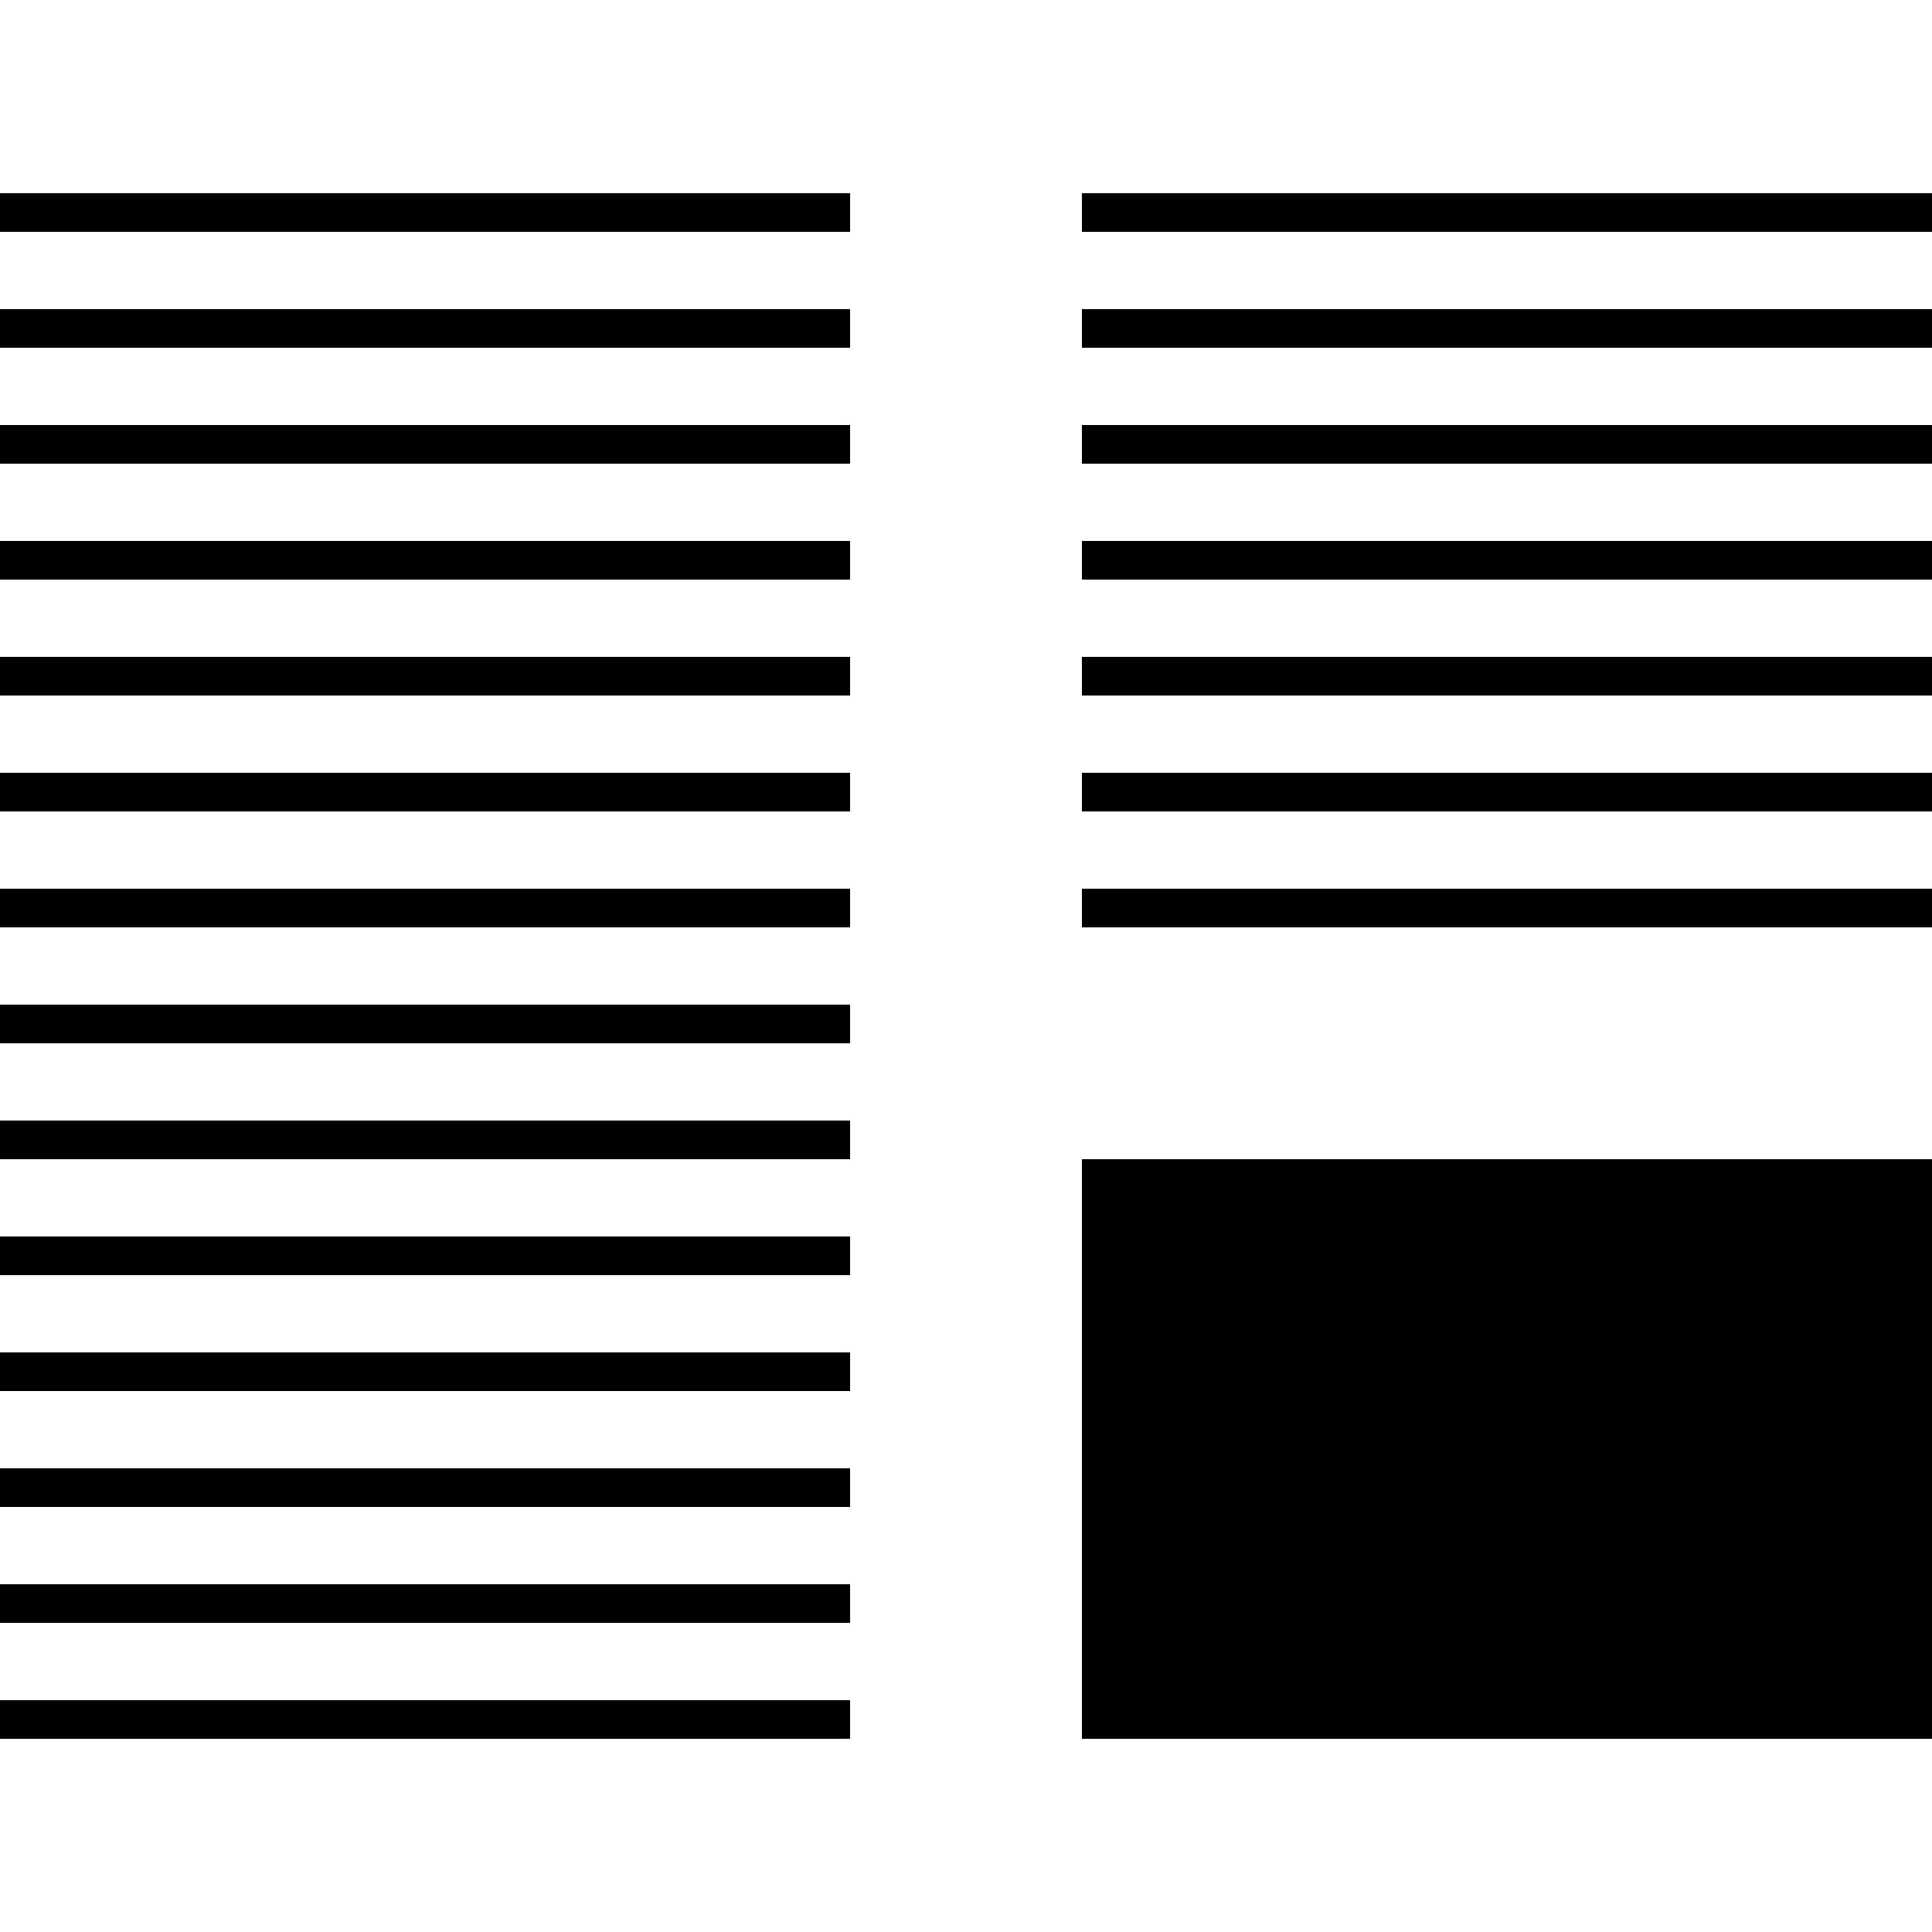
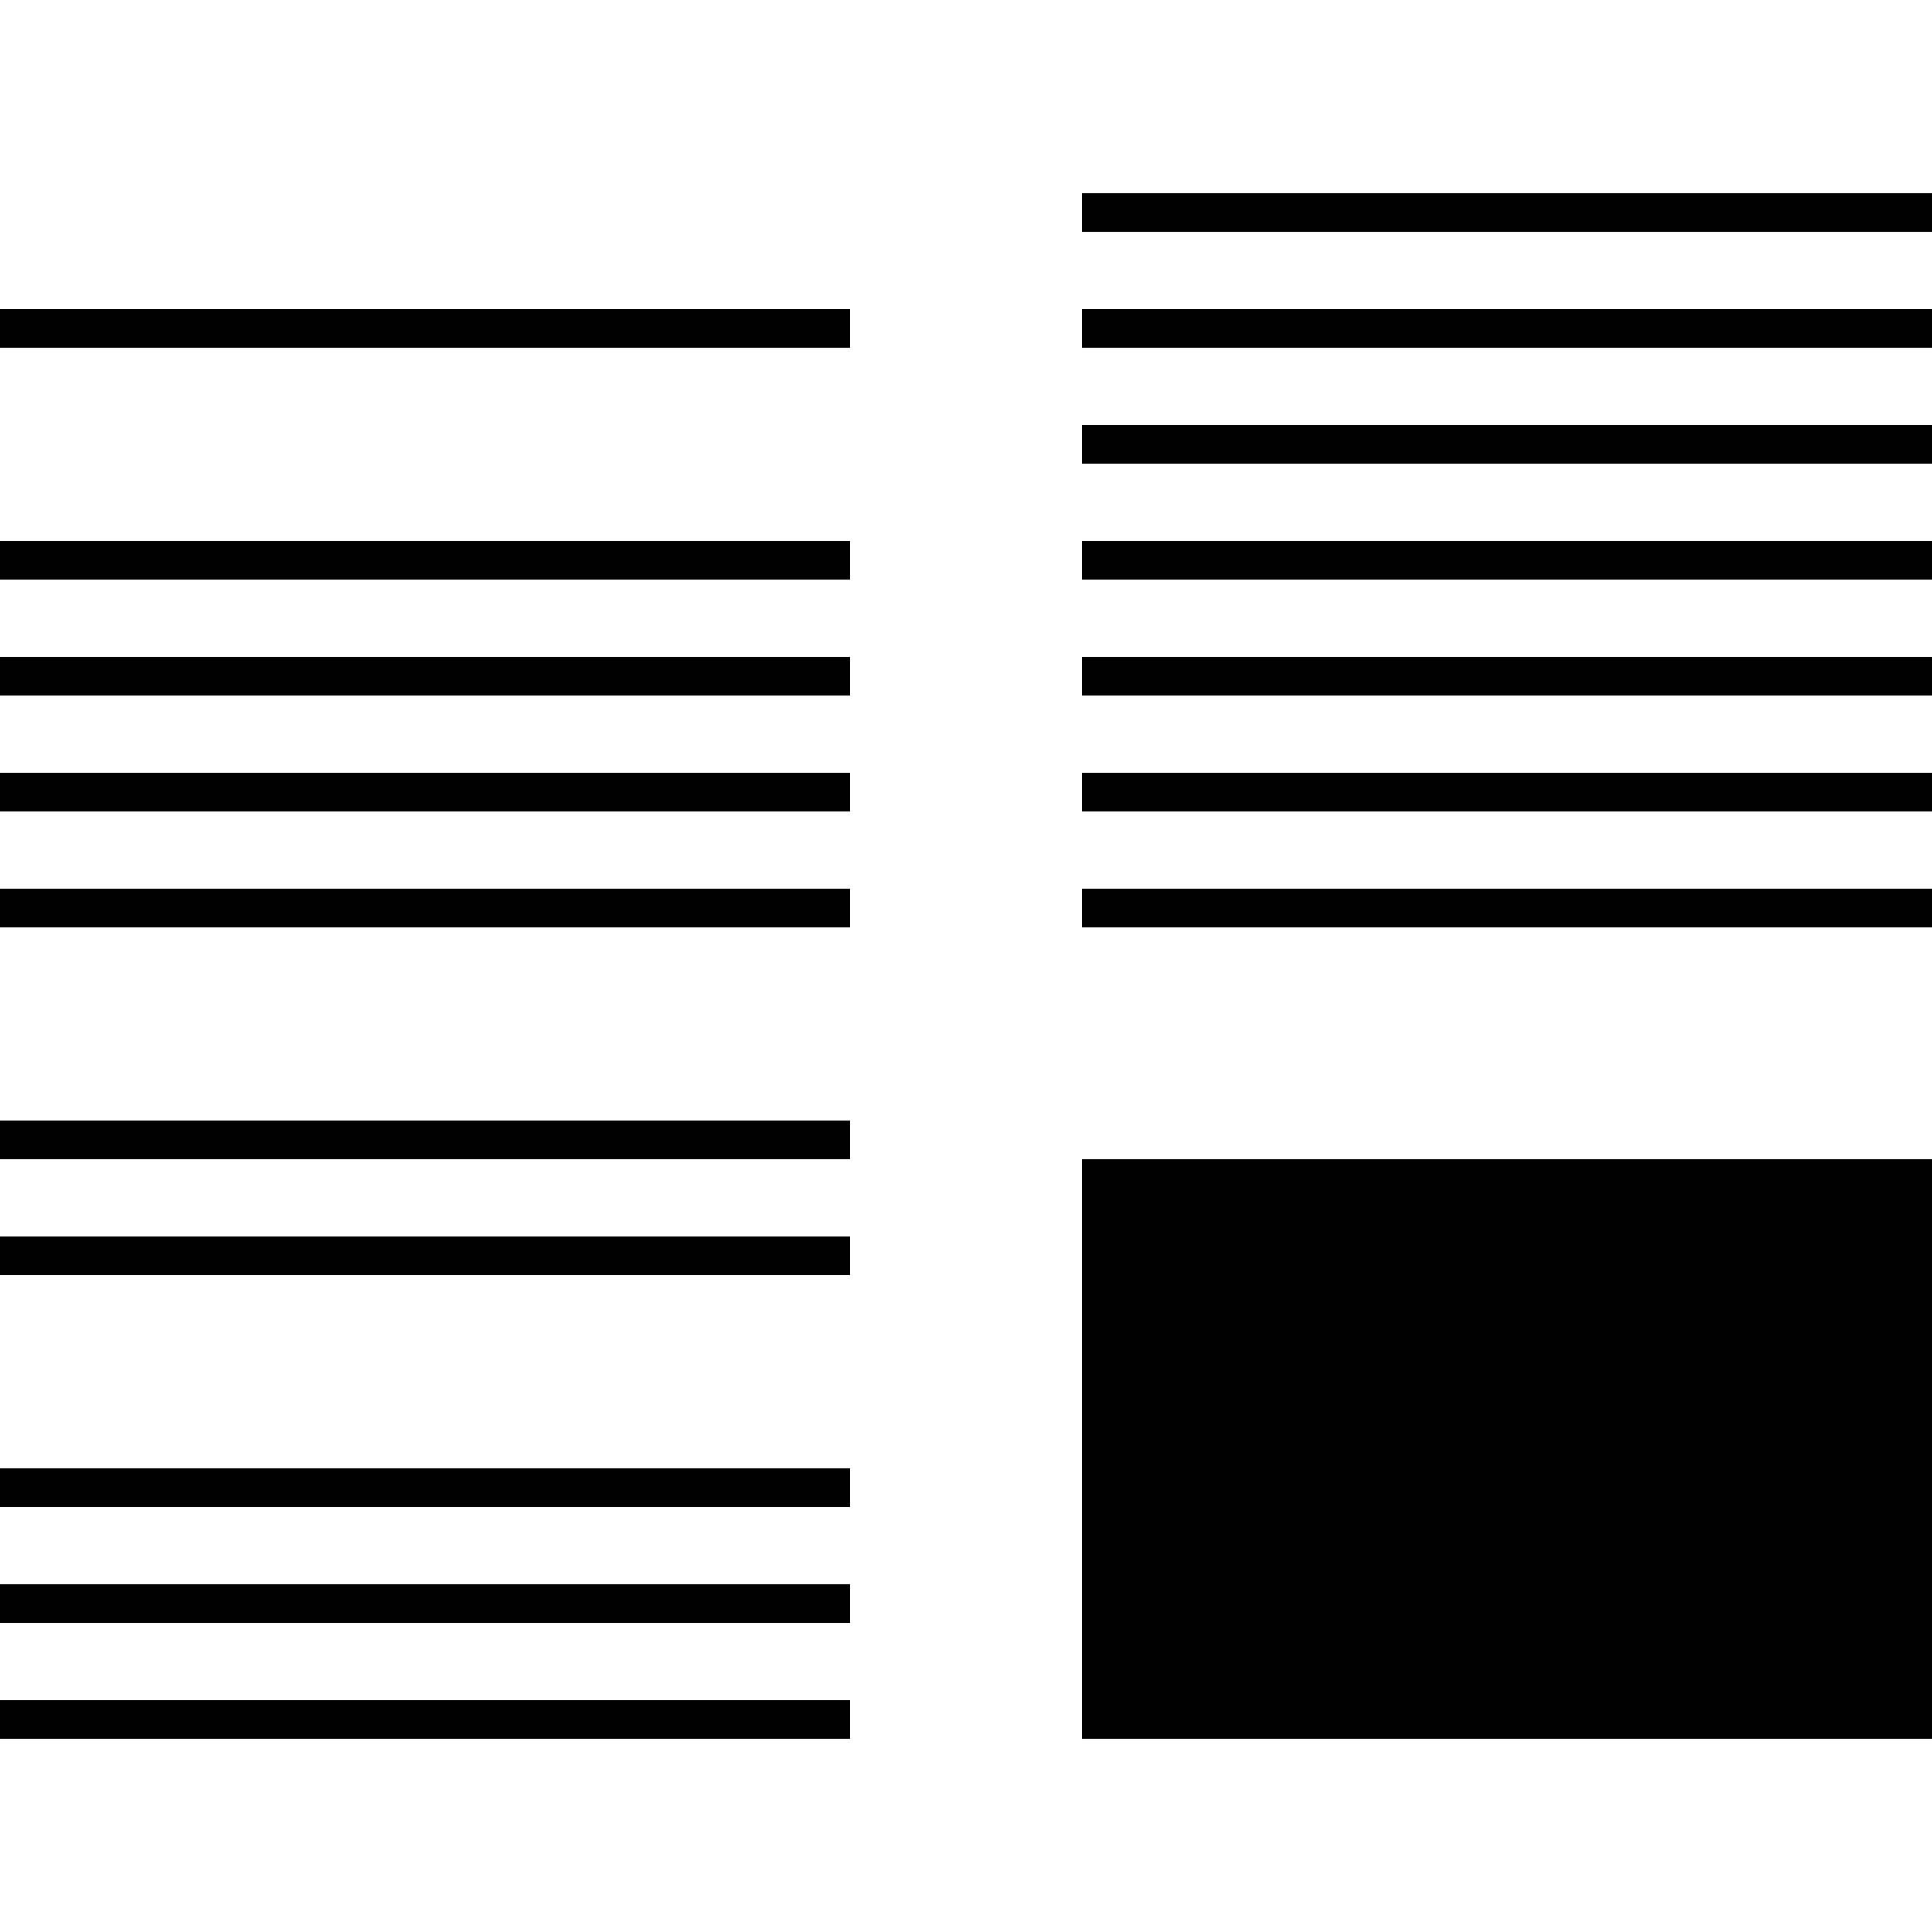
<svg xmlns="http://www.w3.org/2000/svg" fill="#000000" version="1.1" id="Capa_1" viewBox="0 0 490 490" xml:space="preserve">
  <g>
-     <rect y="107.8" width="215.6" height="9.8" />
    <rect y="78.4" width="215.6" height="9.8" />
-     <rect y="49" width="215.6" height="9.8" />
    <rect y="196" width="215.6" height="9.8" />
    <rect y="166.6" width="215.6" height="9.8" />
    <rect y="137.2" width="215.6" height="9.8" />
    <rect y="284.2" width="215.6" height="9.8" />
-     <rect y="254.8" width="215.6" height="9.8" />
    <rect y="225.4" width="215.6" height="9.8" />
    <rect x="274.4" y="107.8" width="215.6" height="9.8" />
    <rect x="274.4" y="78.4" width="215.6" height="9.8" />
    <rect x="274.4" y="49" width="215.6" height="9.8" />
    <rect x="274.4" y="196" width="215.6" height="9.8" />
    <rect x="274.4" y="166.6" width="215.6" height="9.8" />
    <rect x="274.4" y="137.2" width="215.6" height="9.8" />
    <rect x="274.4" y="225.4" width="215.6" height="9.8" />
    <rect y="372.4" width="215.6" height="9.8" />
-     <rect y="343" width="215.6" height="9.8" />
    <rect y="313.6" width="215.6" height="9.8" />
    <rect y="401.8" width="215.6" height="9.8" />
    <rect y="431.2" width="215.6" height="9.8" />
    <rect x="274.4" y="294" width="215.6" height="147" />
  </g>
</svg>